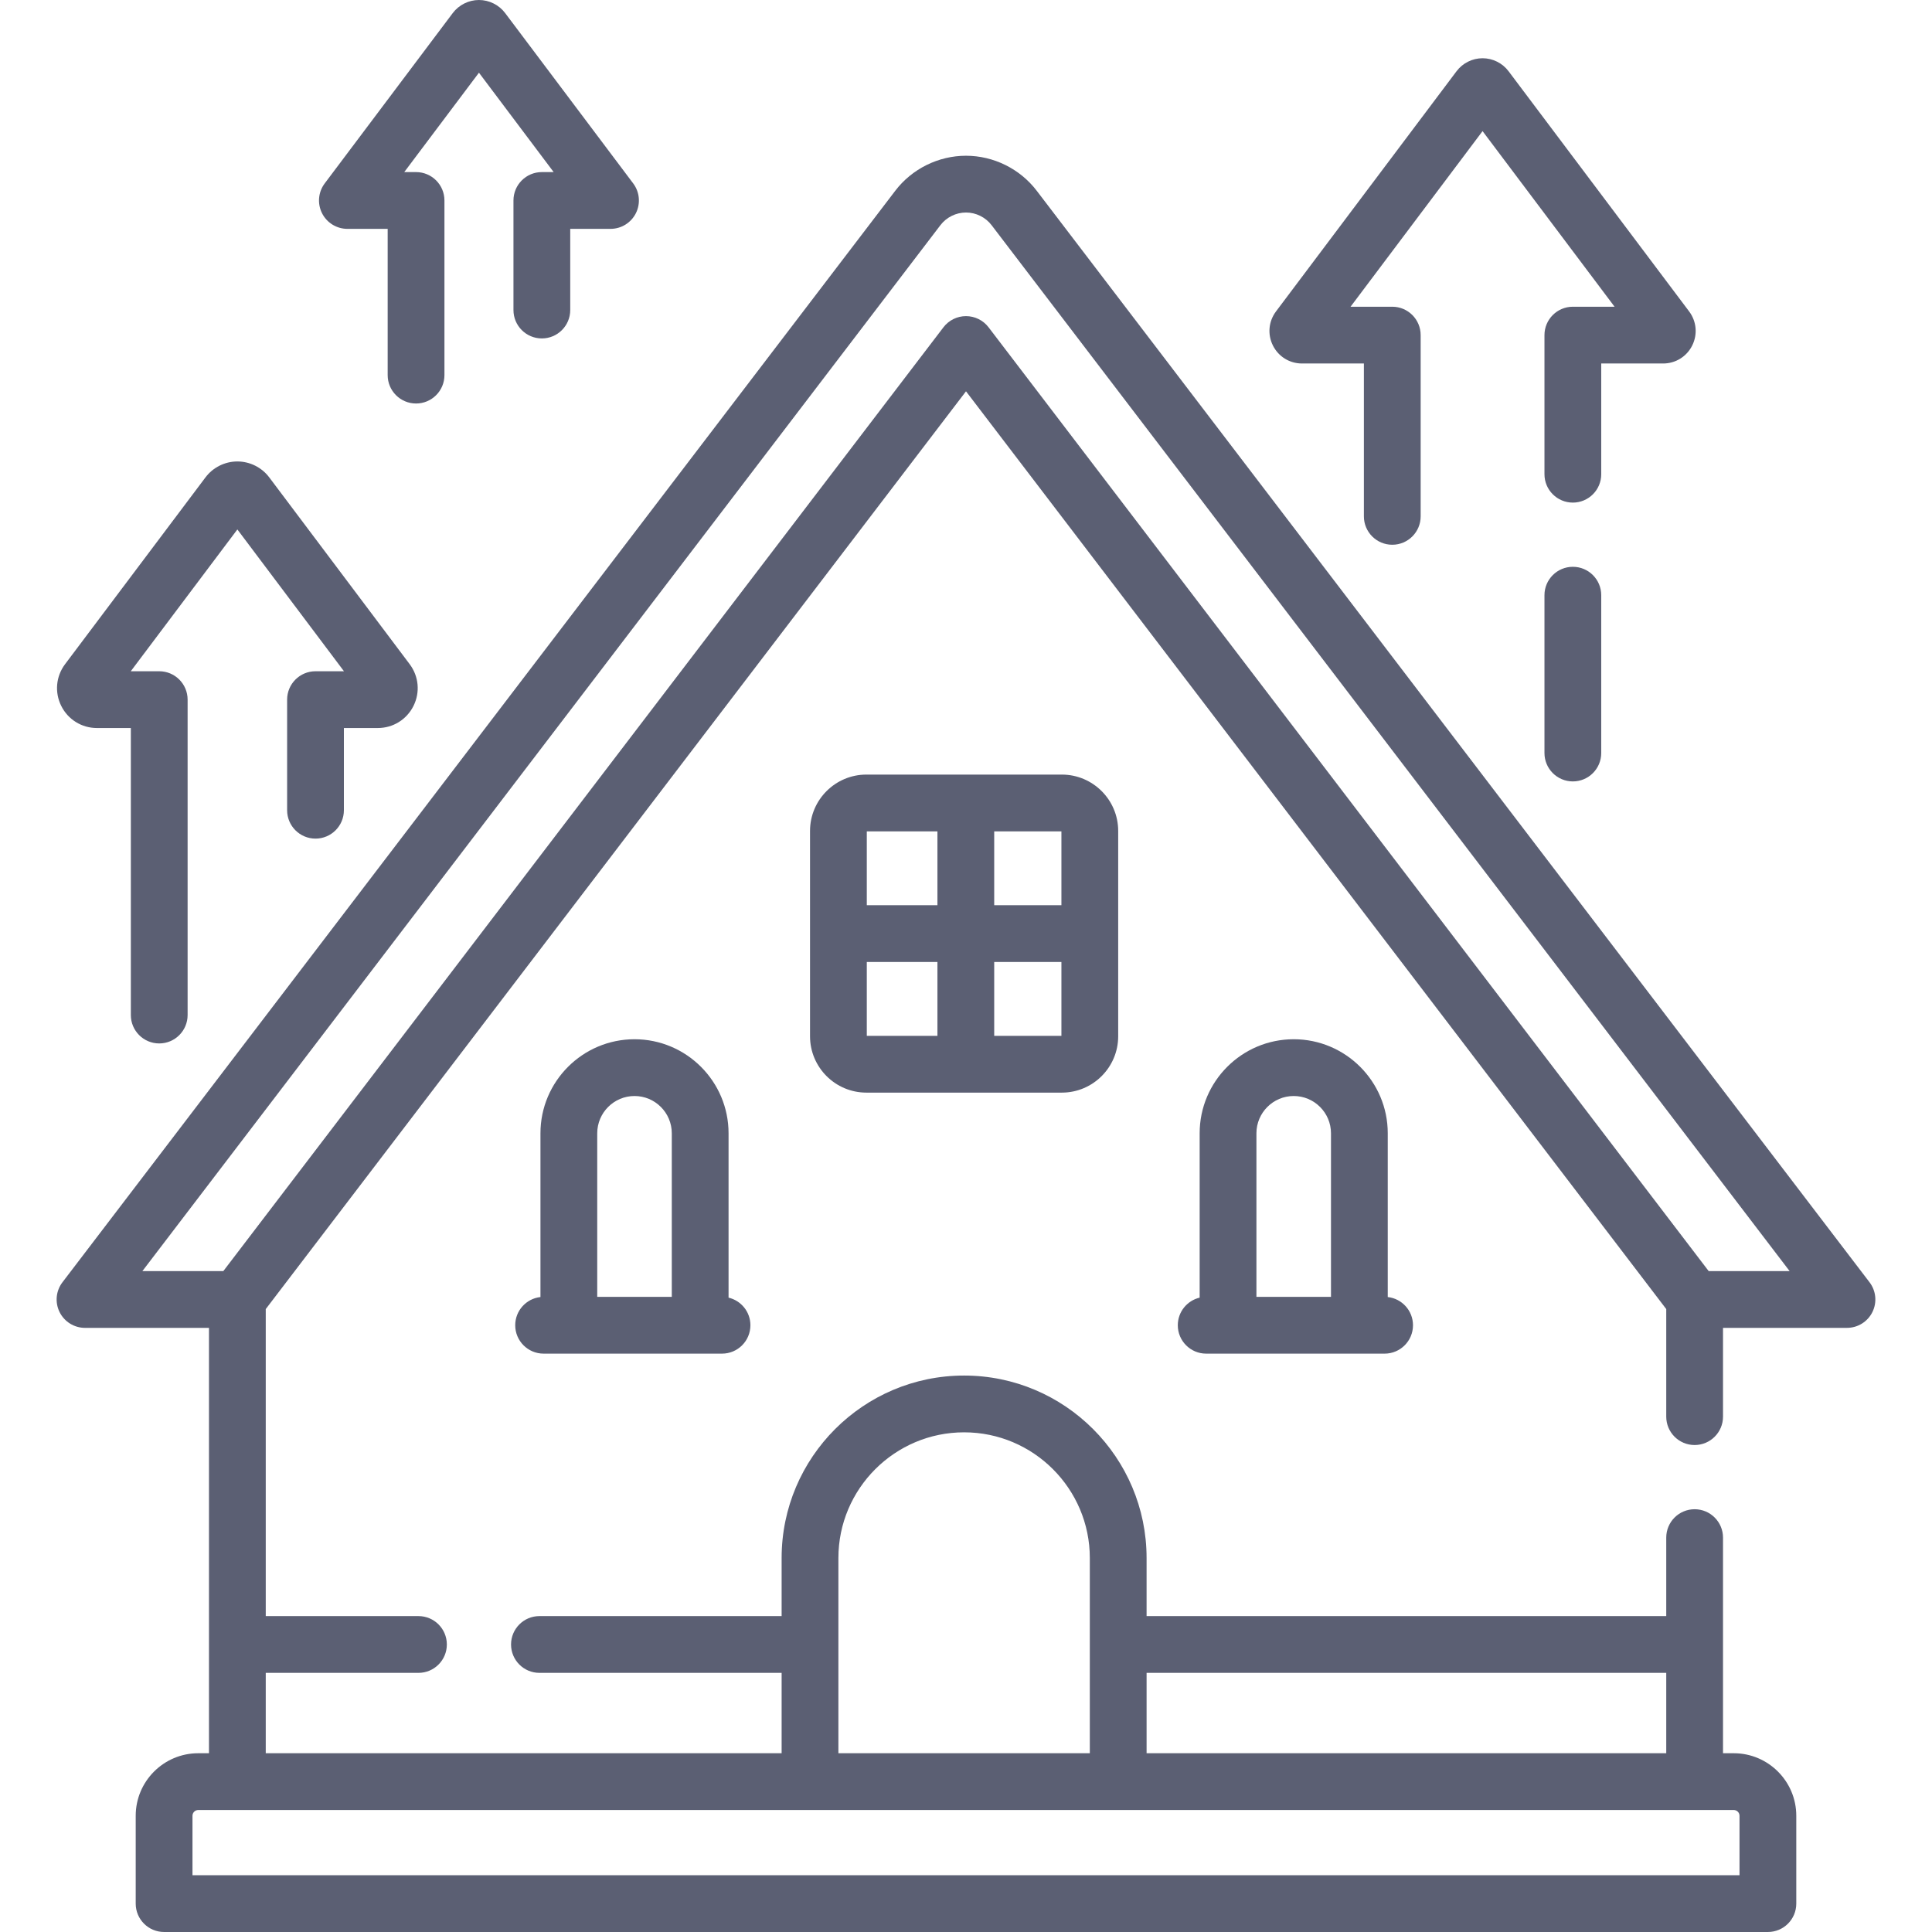
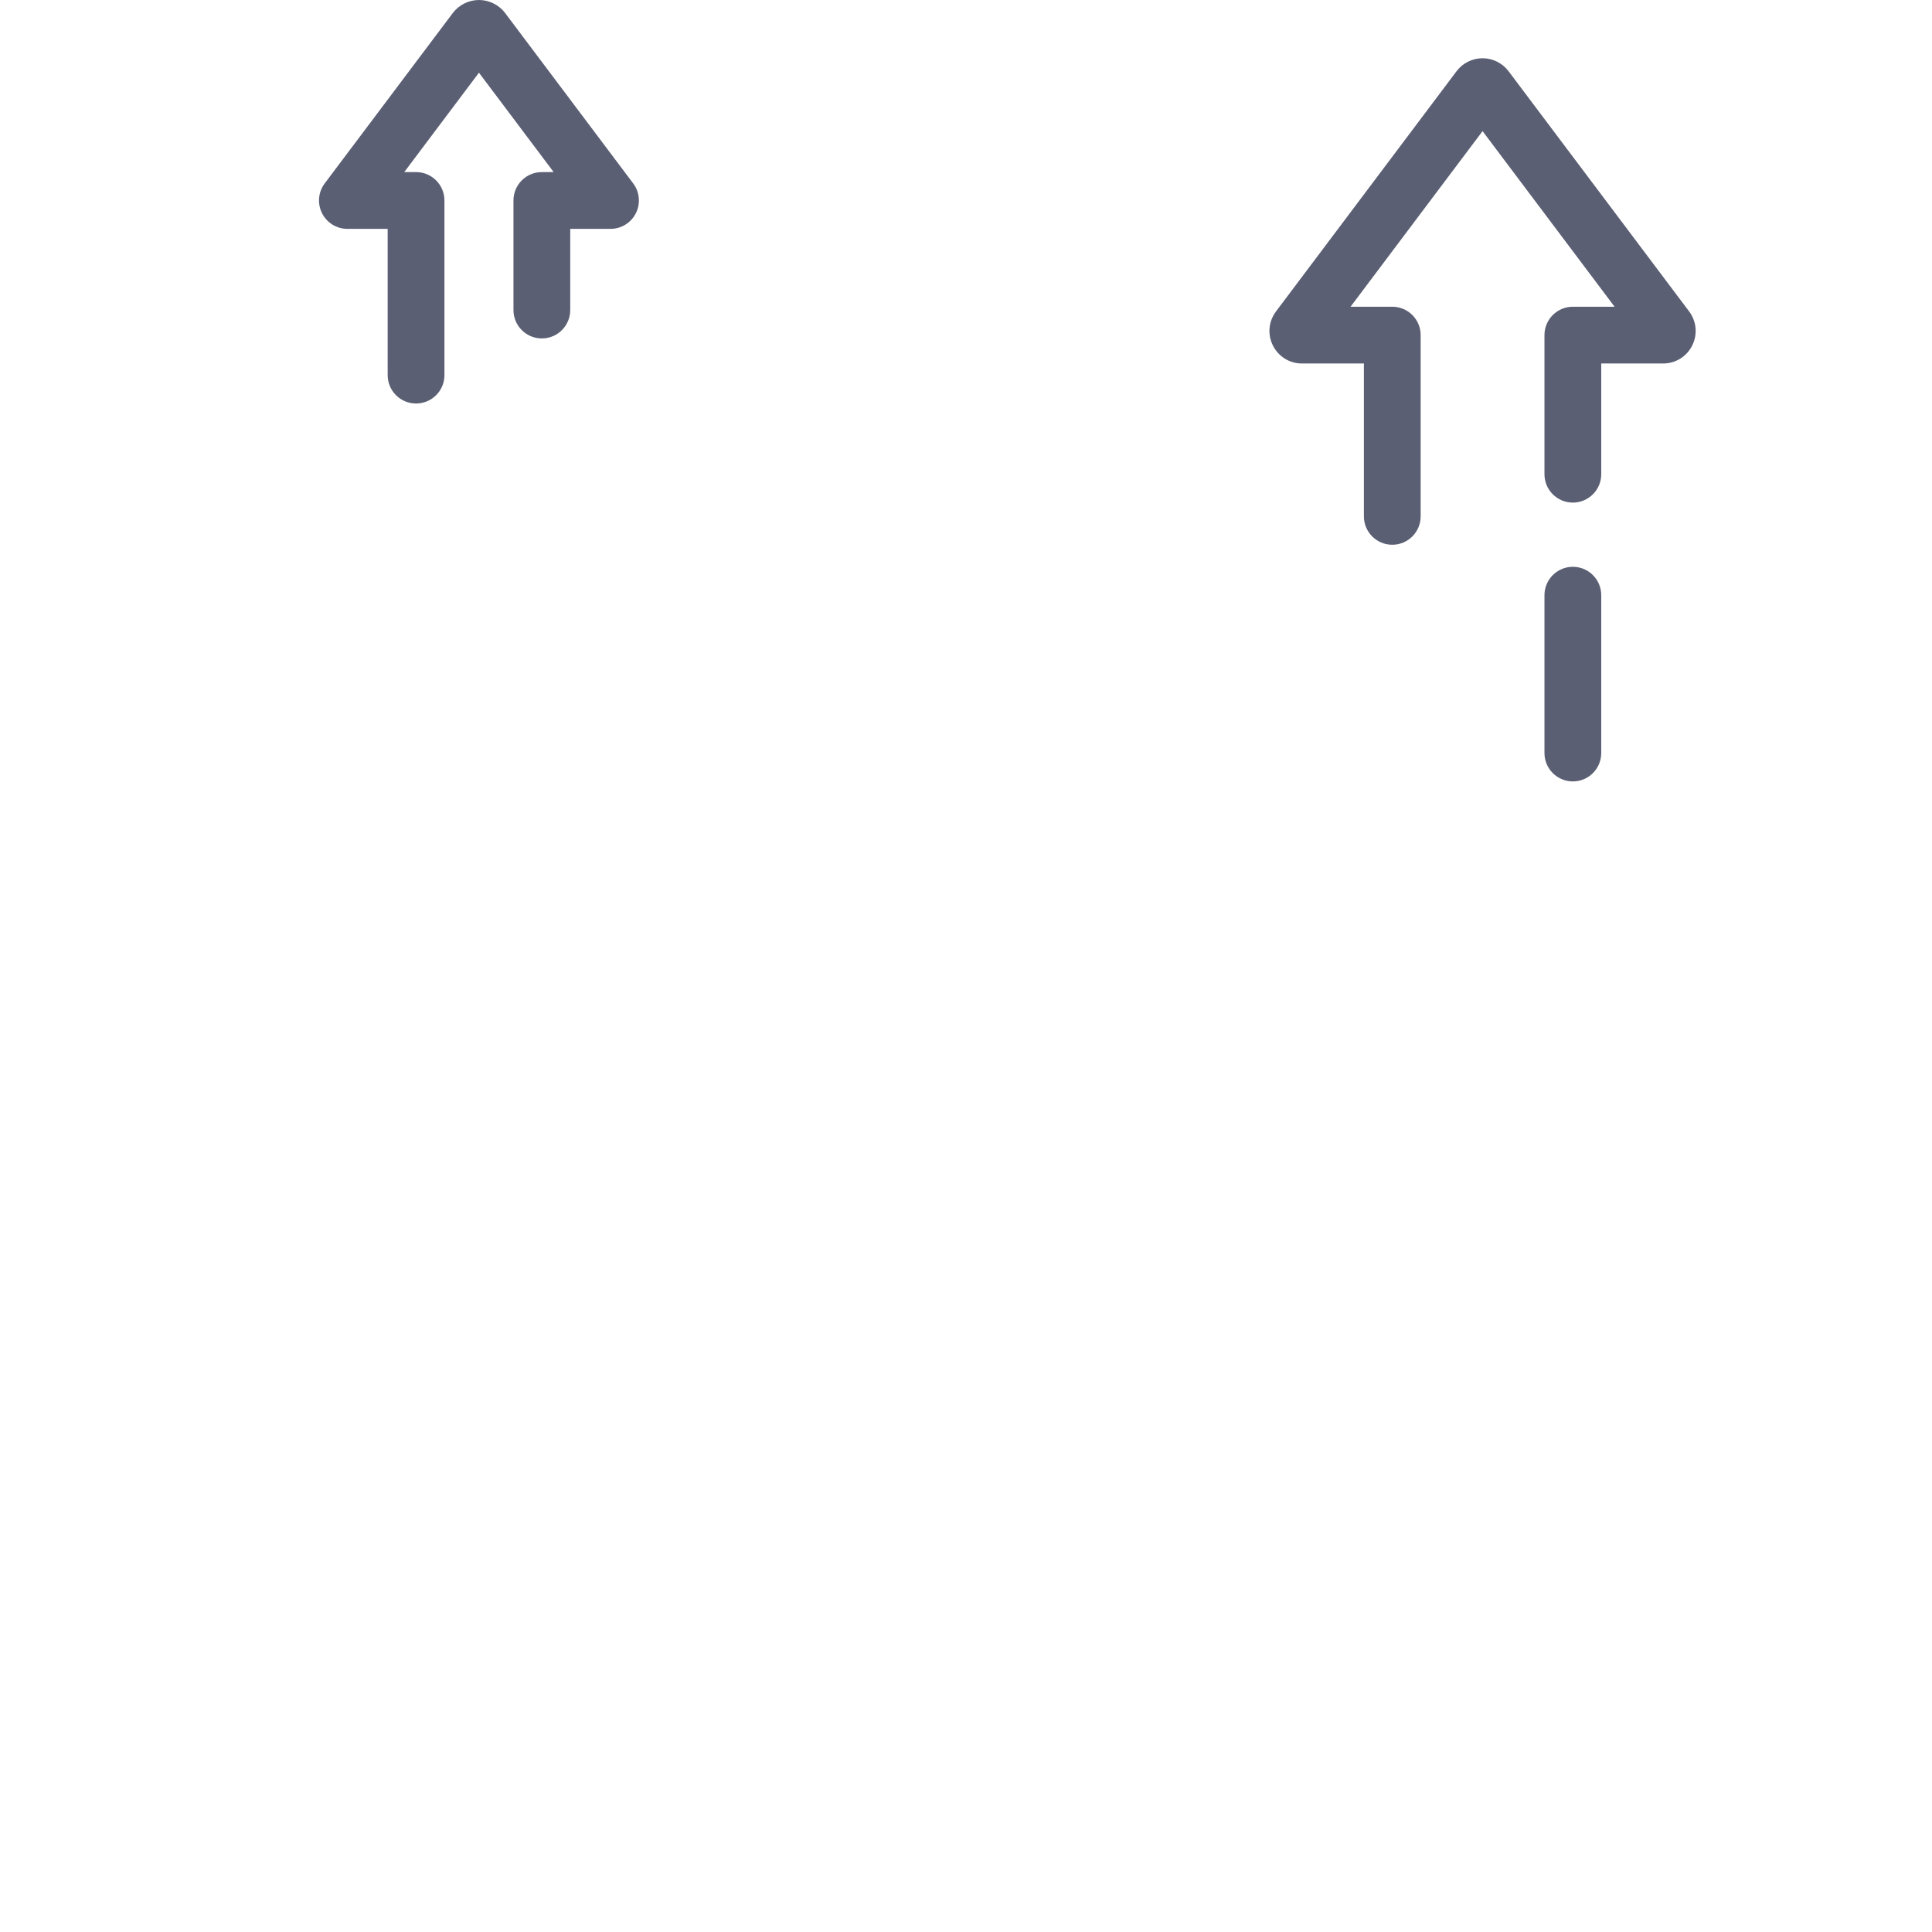
<svg xmlns="http://www.w3.org/2000/svg" width="512" height="512" x="0" y="0" viewBox="0 0 510.472 510.472" style="enable-background:new 0 0 512 512" xml:space="preserve" class="">
  <g>
    <g>
-       <path d="m493.968 338.799-220.05-288.403c-4.417-5.788-11.401-9.244-18.683-9.244s-14.266 3.456-18.683 9.244l-220.049 288.403c-1.73 2.268-2.024 5.32-.76 7.876 1.265 2.557 3.87 4.174 6.722 4.174h32.751v112.391h-2.836c-9.11 0-16.522 7.412-16.522 16.523v23.208c0 4.143 3.358 7.5 7.5 7.5h423.756c4.142 0 7.5-3.357 7.5-7.5v-23.208c0-9.111-7.412-16.523-16.522-16.523h-2.837v-56.97c0-4.143-3.358-7.5-7.5-7.5s-7.5 3.357-7.5 7.5v20.735h-137.304v-15.341c0-26.586-21.629-48.215-48.215-48.215s-48.215 21.629-48.215 48.215v15.341h-63.992c-4.142 0-7.5 3.357-7.5 7.5s3.358 7.5 7.5 7.5h63.992v21.235h-136.304v-21.235h40.349c4.142 0 7.5-3.357 7.5-7.5s-3.358-7.5-7.5-7.5h-40.349v-81.122l185.019-242.491 185.019 242.491v28.424c0 4.143 3.358 7.5 7.5 7.5s7.5-3.357 7.5-7.5v-23.459h32.751c2.852 0 5.457-1.617 6.722-4.174 1.265-2.555.97-5.608-.76-7.875zm-53.714 103.206v21.235h-137.303v-21.235zm-218.733-30.341c0-18.314 14.9-33.215 33.215-33.215s33.215 14.9 33.215 33.215v51.576h-66.43zm236.57 66.576c.839 0 1.522.684 1.522 1.523v15.708h-408.755v-15.708c0-.84.683-1.523 1.522-1.523zm-6.625-142.391-190.268-249.37c-1.418-1.859-3.624-2.95-5.962-2.95s-4.544 1.091-5.962 2.95l-190.268 249.37h-21.384l210.856-276.354c1.598-2.094 4.124-3.344 6.758-3.344s5.16 1.25 6.758 3.344l210.856 276.354z" fill="#5b5f73" data-original="#000000" style="" class="" />
-       <path d="m341.822 274.588c-13.702 0-24.85 11.147-24.85 24.85v43.426c-3.309.78-5.775 3.745-5.775 7.293 0 4.143 3.358 7.5 7.5 7.5h47.143c4.142 0 7.5-3.357 7.5-7.5 0-3.861-2.918-7.038-6.669-7.451v-43.267c.001-13.704-11.147-24.851-24.849-24.851zm-9.849 68.068v-43.219c0-5.431 4.418-9.85 9.85-9.85s9.85 4.419 9.85 9.85v43.219z" fill="#5b5f73" data-original="#000000" style="" class="" />
-       <path d="m167.649 274.588c-13.702 0-24.85 11.147-24.85 24.85v43.267c-3.751.414-6.669 3.59-6.669 7.451 0 4.143 3.358 7.5 7.5 7.5h47.143c4.142 0 7.5-3.357 7.5-7.5 0-3.548-2.466-6.512-5.775-7.293v-43.426c.001-13.702-11.146-24.849-24.849-24.849zm-9.849 68.068v-43.219c0-5.431 4.418-9.85 9.85-9.85s9.85 4.419 9.85 9.85v43.219z" fill="#5b5f73" data-original="#000000" style="" class="" />
-       <path d="m228.917 204.661c-8.211 0-14.892 6.681-14.892 14.892v54.246c0 8.211 6.681 14.892 14.892 14.892h51.638c8.211 0 14.892-6.681 14.892-14.892v-54.246c0-8.211-6.681-14.892-14.892-14.892zm51.53 34.515h-17.758v-19.515h17.758zm-32.758-19.515v19.515h-18.664v-19.515zm-18.664 34.515h18.664v19.515h-18.664zm33.664 19.514v-19.515h17.758v19.515z" fill="#5b5f73" data-original="#000000" style="" class="" />
      <path d="m344.015 96.043h16.351v40.39c0 4.143 3.358 7.5 7.5 7.5s7.5-3.357 7.5-7.5v-47.89c0-4.143-3.358-7.5-7.5-7.5h-11.023l34.879-46.4 34.879 46.4h-11.023c-4.142 0-7.5 3.357-7.5 7.5v36.754c0 4.143 3.358 7.5 7.5 7.5s7.5-3.357 7.5-7.5v-29.254h16.35c3.279 0 6.225-1.822 7.69-4.756 1.464-2.933 1.15-6.383-.819-9.004l-47.709-63.468c-1.615-2.146-4.182-3.427-6.868-3.427s-5.253 1.281-6.87 3.43l-47.704 63.463c-1.972 2.62-2.287 6.07-.822 9.005 1.463 2.934 4.41 4.757 7.689 4.757z" fill="#5b5f73" data-original="#000000" style="" class="" />
      <path d="m415.578 149.76c-4.142 0-7.5 3.357-7.5 7.5v41.706c0 4.143 3.358 7.5 7.5 7.5s7.5-3.357 7.5-7.5v-41.706c0-4.143-3.358-7.5-7.5-7.5z" fill="#5b5f73" data-original="#000000" style="" class="" />
-       <path d="m25.613 192.357h8.958v75.839c0 4.143 3.358 7.5 7.5 7.5s7.5-3.357 7.5-7.5v-83.339c0-4.143-3.358-7.5-7.5-7.5h-7.519l28.165-37.468 28.165 37.468h-7.519c-4.142 0-7.5 3.357-7.5 7.5v29.221c0 4.143 3.358 7.5 7.5 7.5s7.5-3.357 7.5-7.5v-21.721h8.958c4.019 0 7.631-2.233 9.426-5.83 1.795-3.596 1.411-7.826-1.004-11.038l-37.103-49.357c-1.979-2.635-5.128-4.207-8.423-4.207s-6.443 1.572-8.422 4.205l-37.105 49.36c-2.415 3.213-2.799 7.442-1.003 11.038s5.408 5.829 9.426 5.829z" fill="#5b5f73" data-original="#000000" style="" class="" />
      <path d="m91.787 60.469h10.643v38.644c0 4.143 3.358 7.5 7.5 7.5s7.5-3.357 7.5-7.5v-46.144c0-4.143-3.358-7.5-7.5-7.5h-3.122l19.74-26.261 19.74 26.261h-3.122c-4.142 0-7.5 3.357-7.5 7.5v28.95c0 4.143 3.358 7.5 7.5 7.5s7.5-3.357 7.5-7.5v-21.45h10.642c2.842 0 5.44-1.606 6.71-4.149s.993-5.585-.715-7.857l-33.828-45.003c-1.627-2.166-4.216-3.46-6.925-3.46-.001 0-.001 0-.002 0-2.708 0-5.297 1.292-6.926 3.458l-33.83 45.004c-1.708 2.272-1.985 5.314-.715 7.857 1.269 2.543 3.867 4.15 6.71 4.15z" fill="#5b5f73" data-original="#000000" style="" class="" />
    </g>
  </g>
</svg>